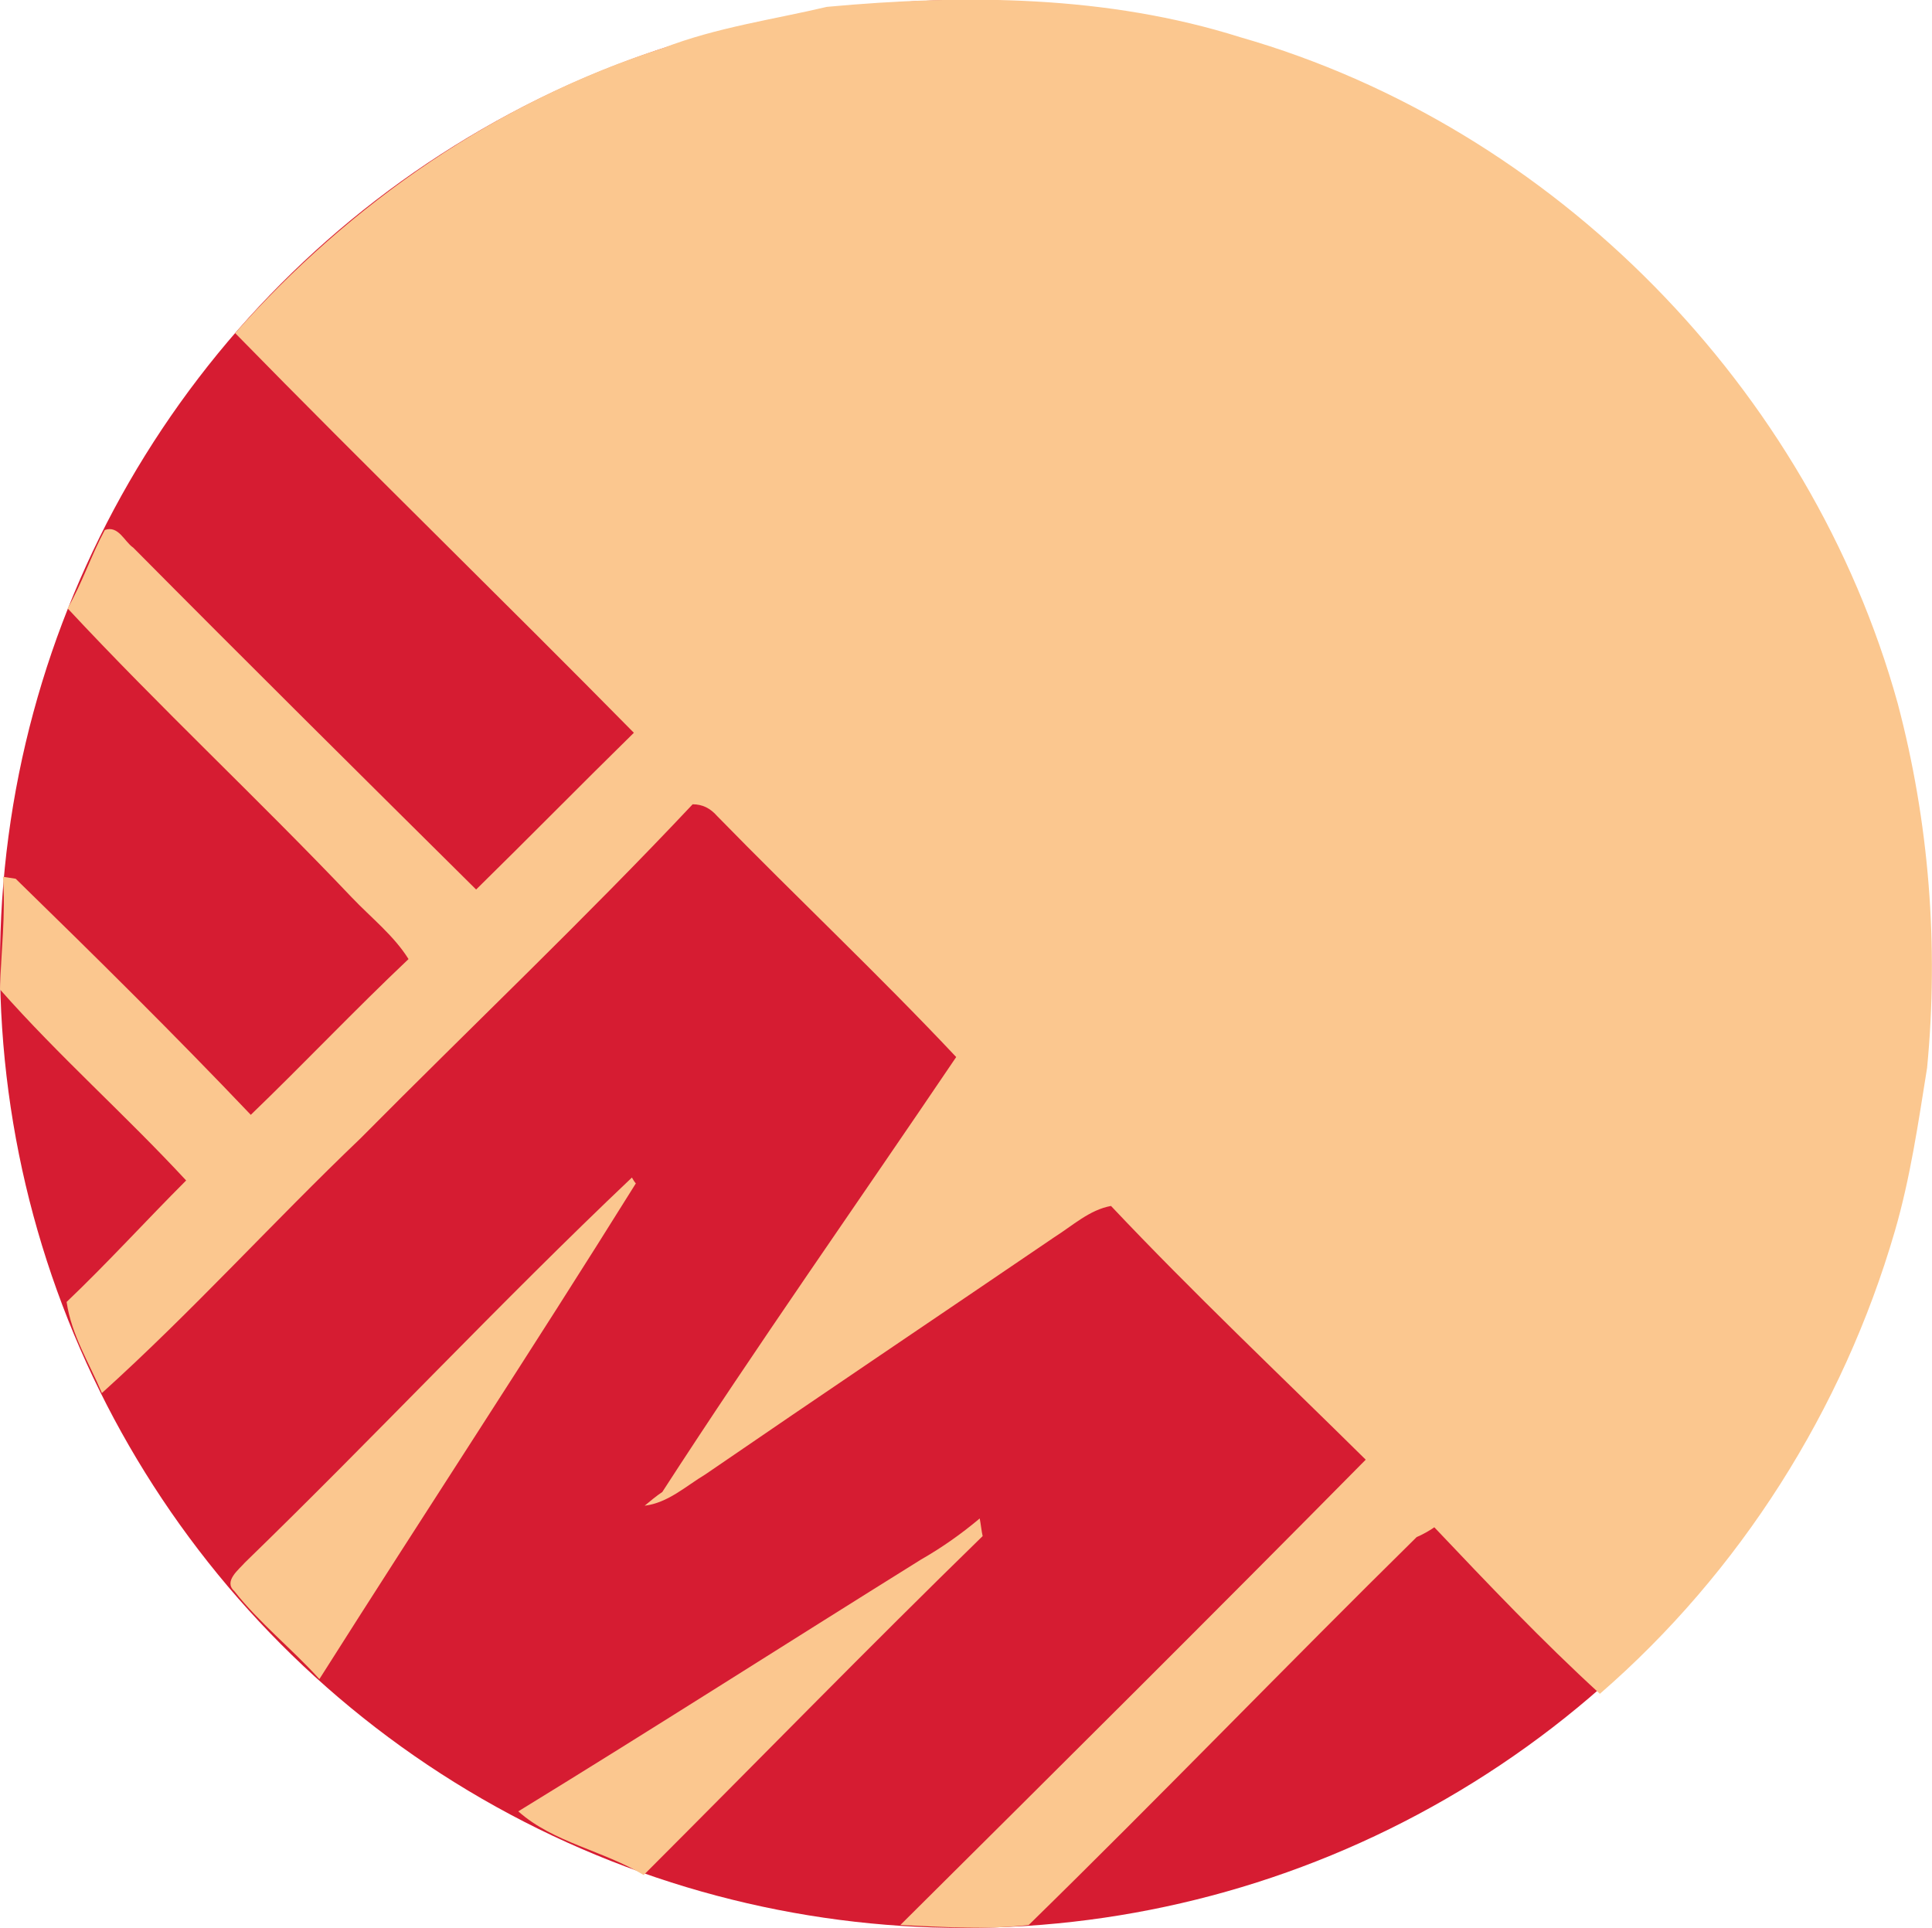
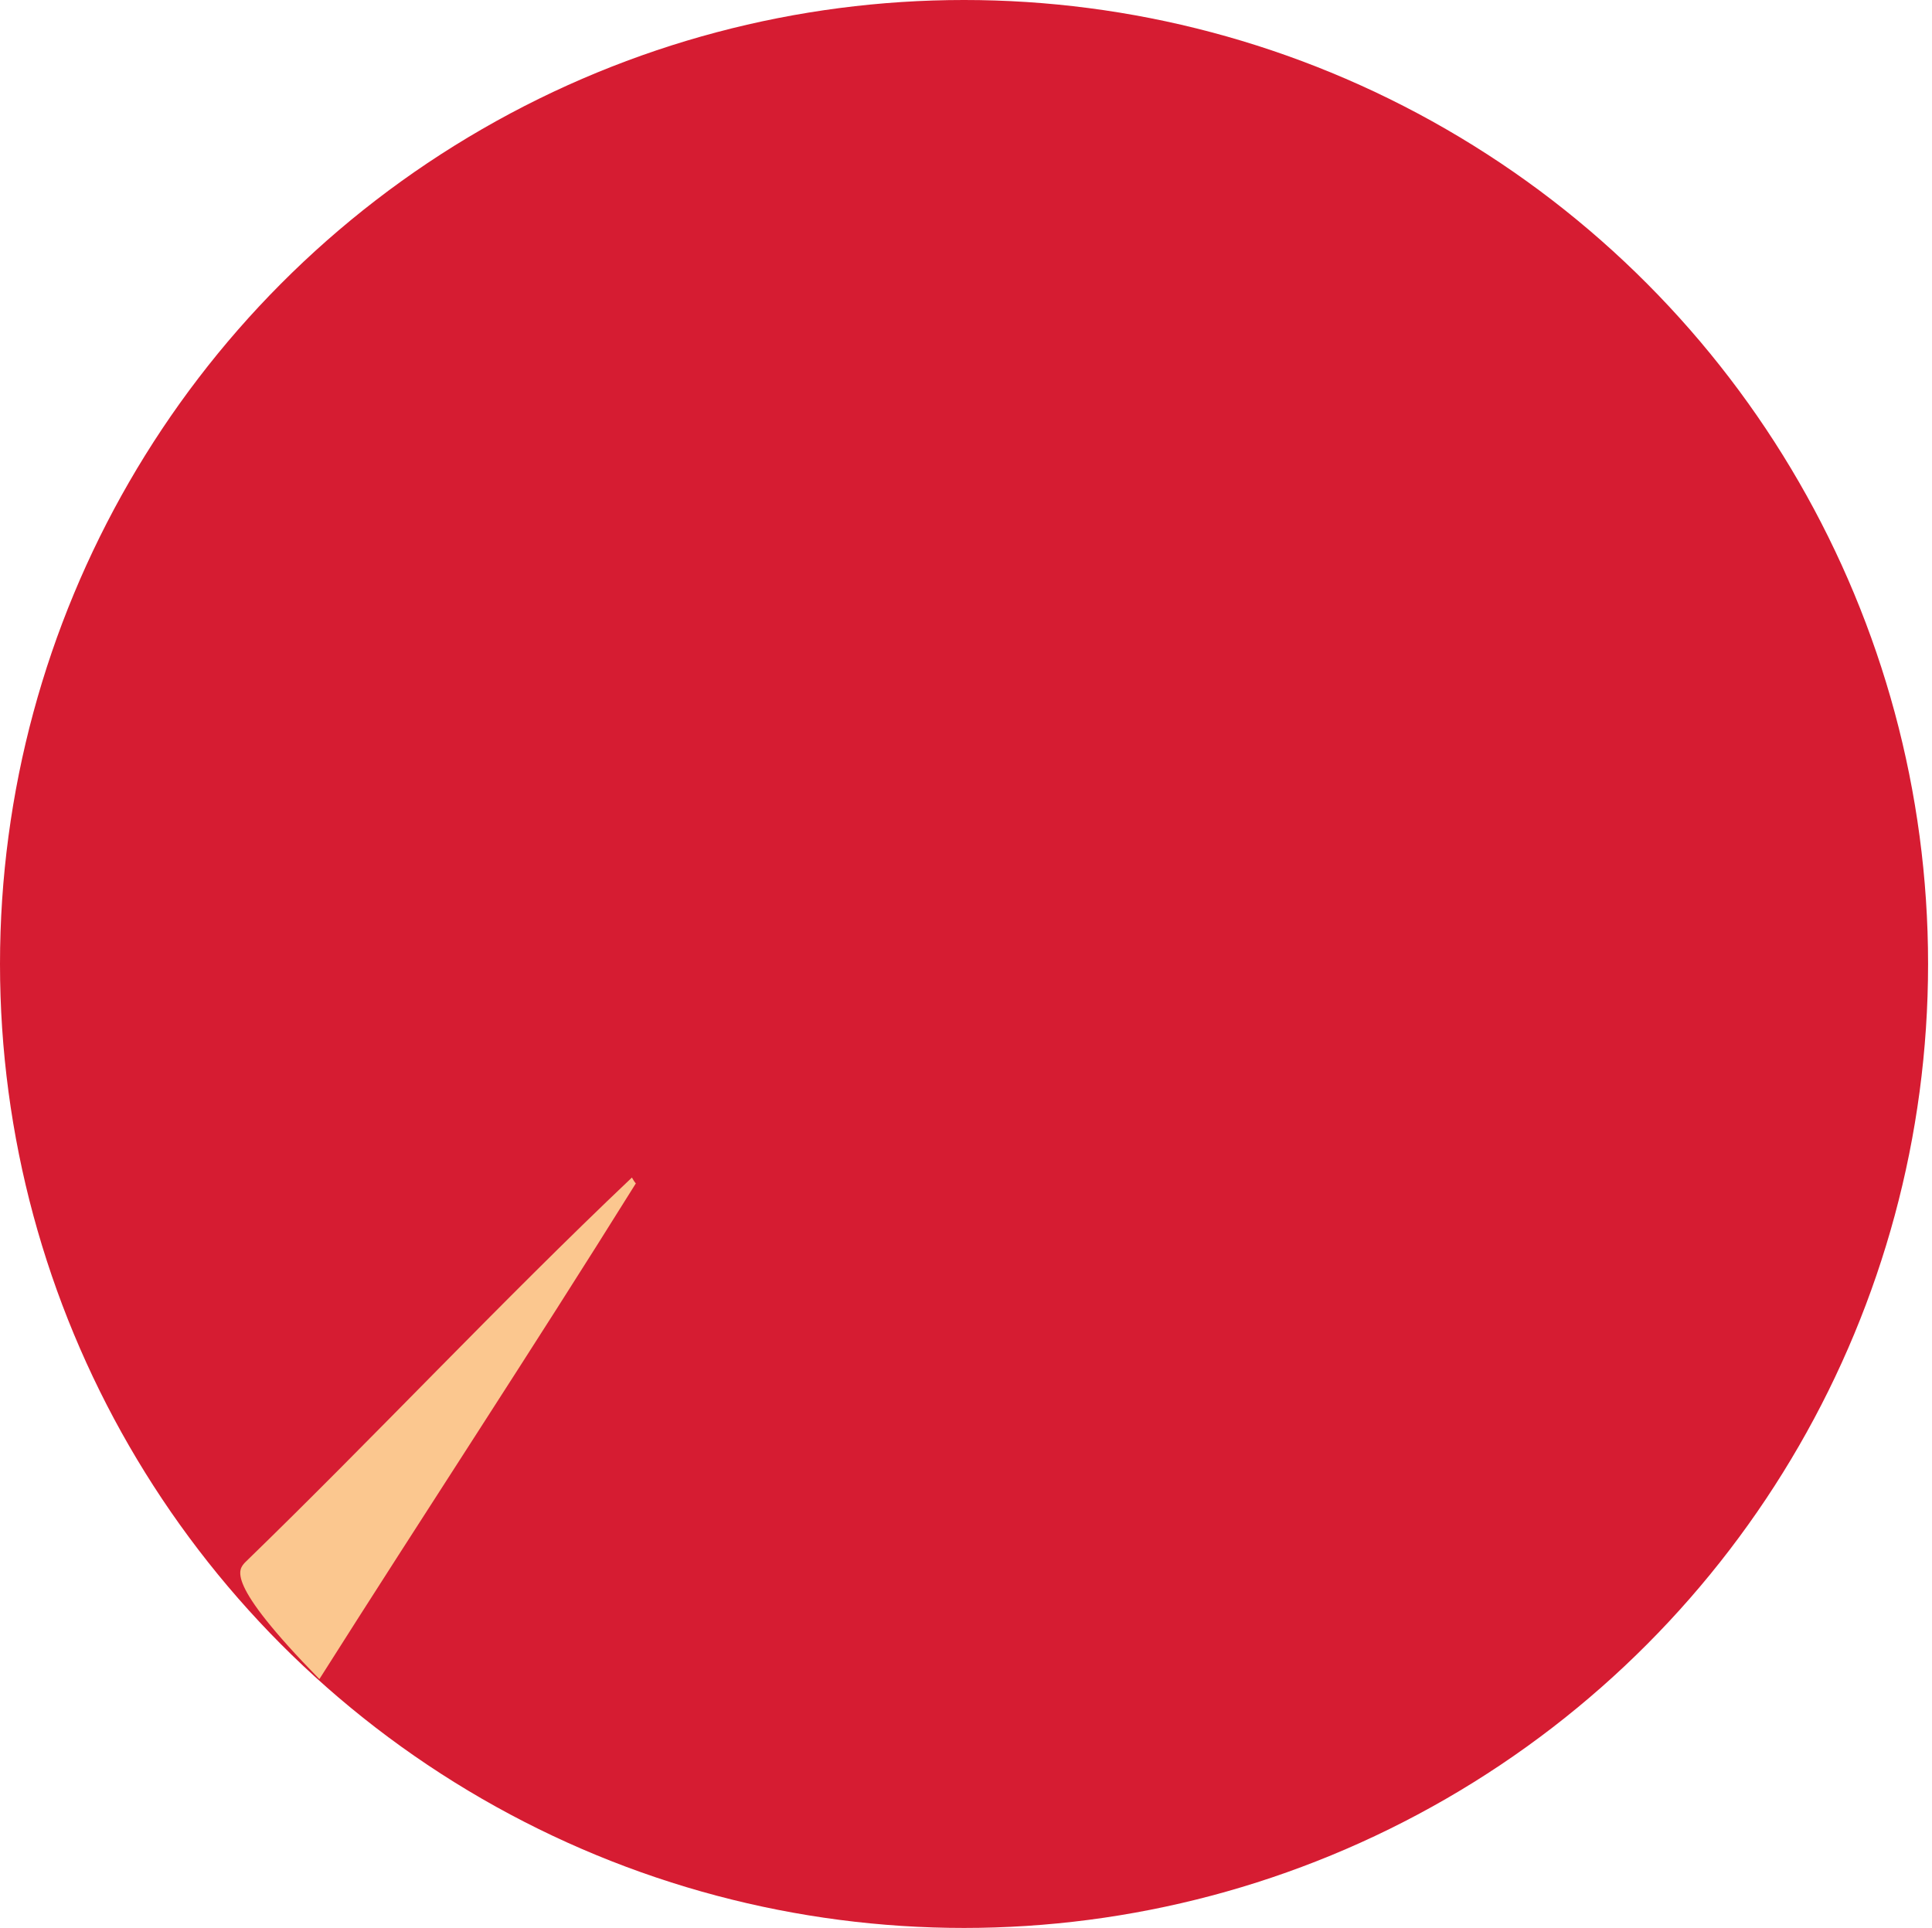
<svg xmlns="http://www.w3.org/2000/svg" version="1.1" id="Calque_1" x="0px" y="0px" width="197.2px" height="196.8px" viewBox="0 0 197.2 196.8" style="enable-background:new 0 0 197.2 196.8;" xml:space="preserve">
  <style type="text/css">
	.st0{fill:#D61C32;}
	.st1{fill:#FBC78F;}
</style>
  <circle class="st0" cx="98.4" cy="98.4" r="98.4" />
  <g id="affffffff">
</g>
  <g id="a000000ff">
    <g>
-       <path class="st1" d="M84.4,0.7c14.1-1.3,28.6-1.2,42.2,3.1c32.1,9.2,58.2,35.9,67.1,68c3.2,12.1,4.2,24.7,3,37.2    c-0.9,5.6-1.7,11.2-3.3,16.7c-5.3,18.2-15.8,34.8-30.1,47.2c-5.9-5.4-11.4-11.2-16.9-17c-0.4,0.3-1.3,0.8-1.8,1    c-13.3,13.1-26.2,26.5-39.6,39.6c-4.3,0.5-8.8,0.2-13.1,0c15.9-15.8,31.8-31.6,47.5-47.5c-8.7-8.6-17.6-17-26-25.9    c-2.2,0.4-3.9,2-5.8,3.2c-11.9,8.1-23.8,16.1-35.6,24.2c-2,1.2-3.8,2.9-6.2,3.2c0.6-0.5,1.2-1,1.8-1.4c9.7-15,20-29.6,30-44.4    c-7.9-8.4-16.3-16.3-24.4-24.6c-0.7-0.8-1.5-1.2-2.5-1.2c-11,11.7-22.6,22.7-33.9,34.1c-8.9,8.5-17.2,17.7-26.4,26    c-1.3-3.1-3.1-5.9-3.6-9.3c4.2-4,8.1-8.3,12.2-12.4c-6.2-6.7-13-12.7-19-19.5c0.1-3.8,0.6-7.7,0.3-11.5l1.3,0.2    c8.1,7.9,16.2,15.9,24,24.1c5.4-5.2,10.6-10.7,16.1-15.9c-1.5-2.4-3.8-4.2-5.8-6.3c-9.5-10-19.6-19.4-29-29.5    c1.5-2.6,2.4-5.4,3.8-8c1.4-0.5,2,1.2,2.9,1.8c11.6,11.7,23.3,23.3,35,34.9c5.4-5.3,10.7-10.7,16.1-16C51.2,61.1,37.4,47.7,24,34    C35.7,20.8,50.8,10.3,67.7,4.9C73.1,2.8,78.9,2,84.4,0.7z" />
-       <path class="st1" d="M25,159.5c13.3-12.9,26-26.5,39.5-39.3c0.1,0.2,0.3,0.5,0.4,0.6c-10.6,17-21.6,33.7-32.3,50.6    c-2.8-3.1-6.1-5.7-8.7-9C22.8,161.4,24.4,160.2,25,159.5z" />
-       <path class="st1" d="M94,159.2c2.1-1.2,4.1-2.6,6-4.2c0.1,0.5,0.2,1.4,0.3,1.8c-11.7,11.4-23.1,23.1-34.6,34.6    c-4.1-2.5-9.2-3.3-12.8-6.5C66.6,176.5,80.2,167.8,94,159.2z" />
+       <path class="st1" d="M25,159.5c13.3-12.9,26-26.5,39.5-39.3c0.1,0.2,0.3,0.5,0.4,0.6c-10.6,17-21.6,33.7-32.3,50.6    C22.8,161.4,24.4,160.2,25,159.5z" />
    </g>
  </g>
</svg>